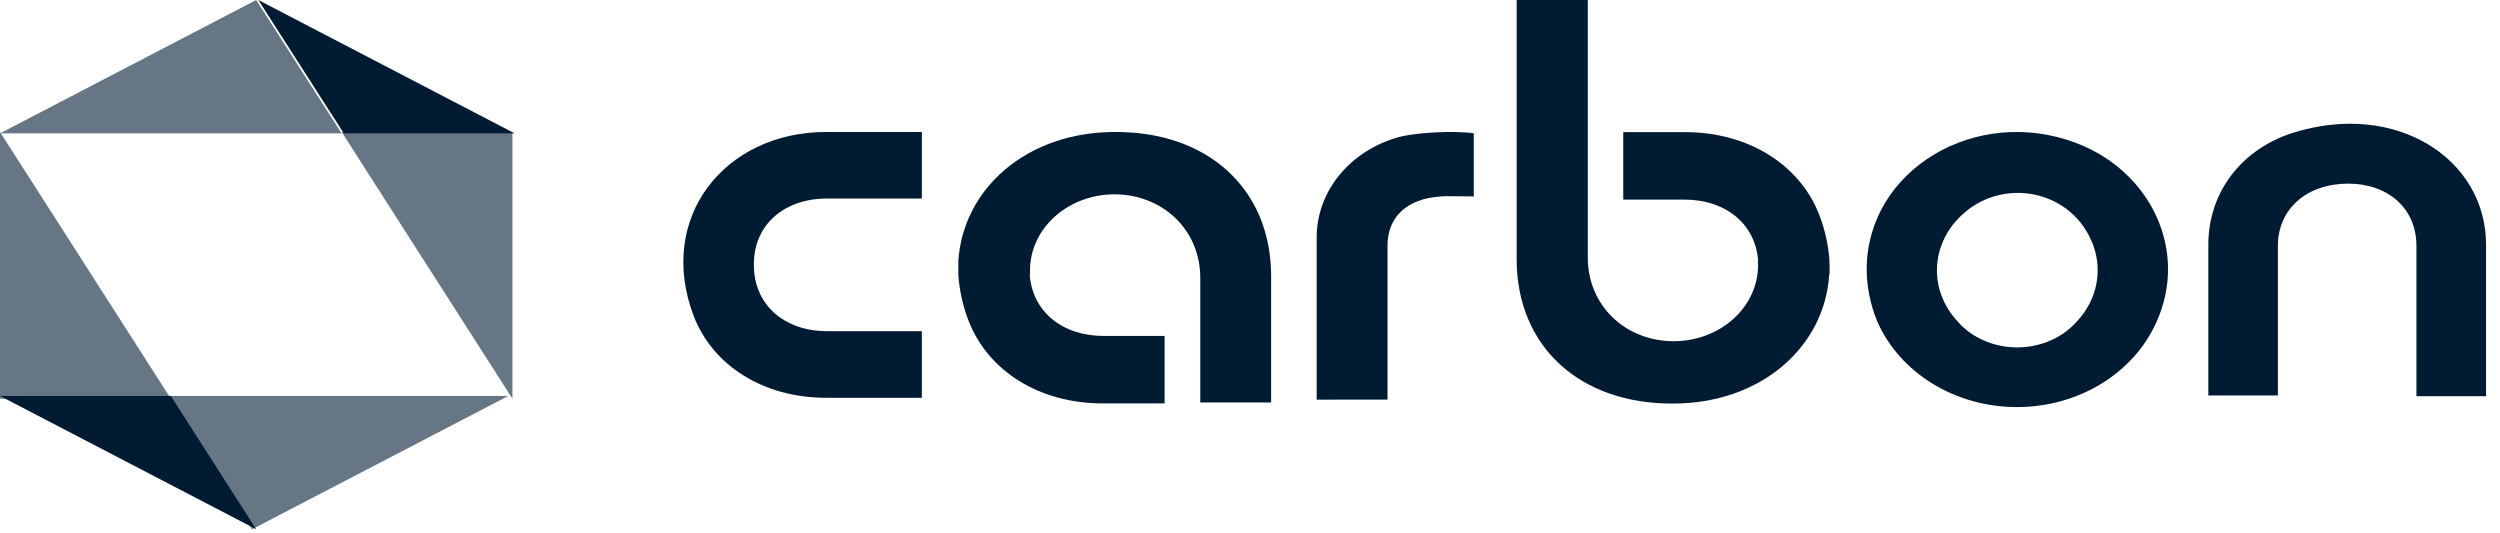
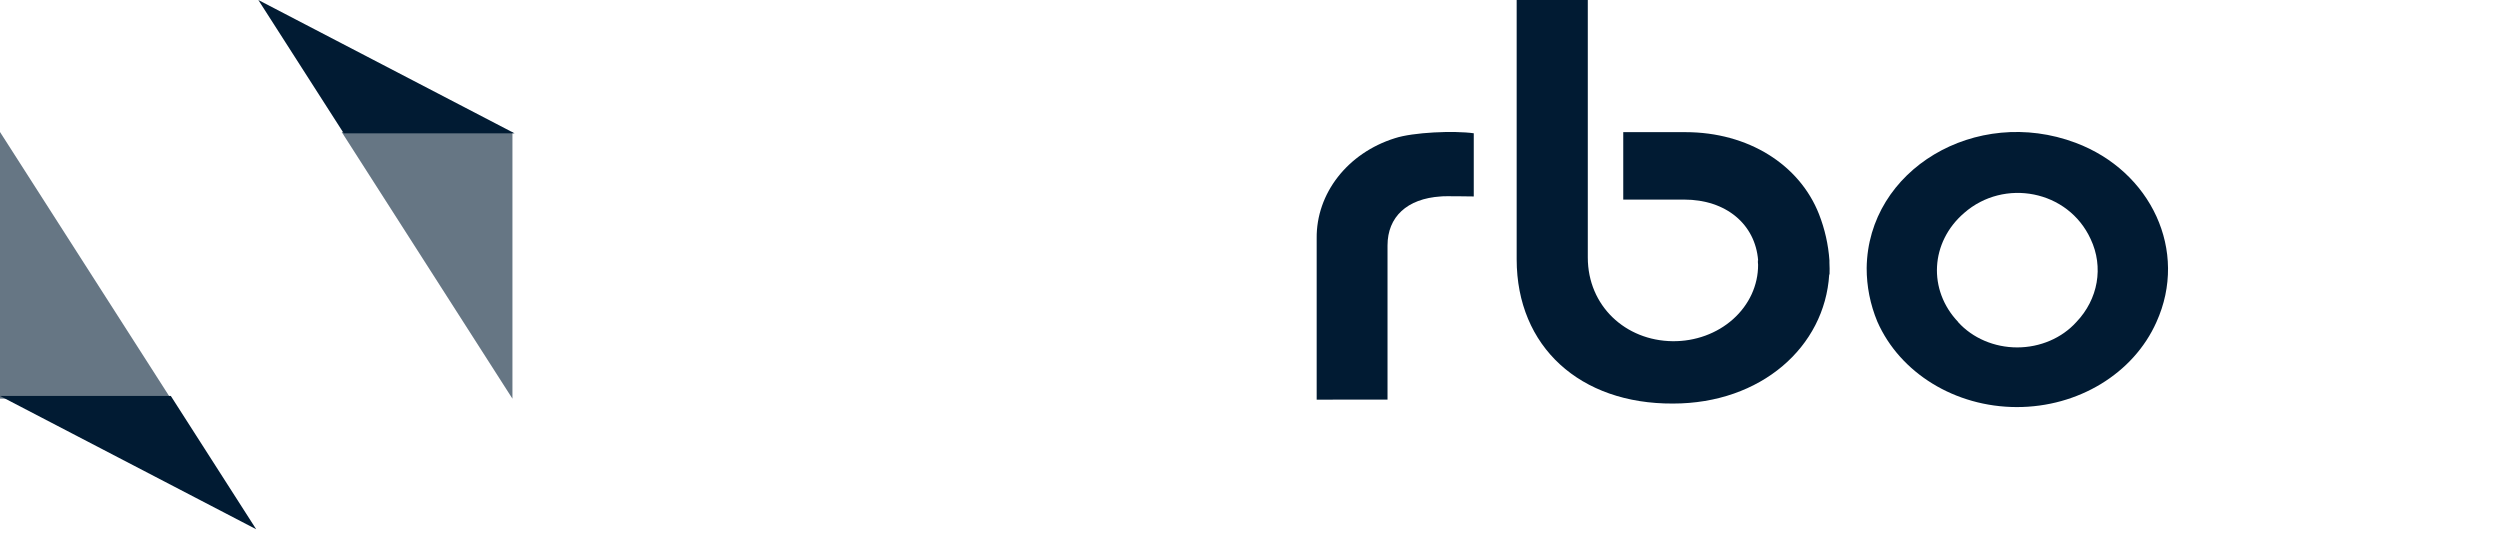
<svg xmlns="http://www.w3.org/2000/svg" preserveAspectRatio="xMidYMid slice" width="300px" height="64px" viewBox="0 0 300 64" fill="none">
  <path d="M158.001 47.958V28.606C157.941 23.2 161.716 18.363 167.38 16.587C169.58 15.862 174.507 15.661 176.852 15.993V23.575C176.411 23.575 173.32 23.509 172.879 23.575C168.848 23.837 166.503 26.021 166.503 29.454V47.95L158.001 47.958Z" fill="#011B33" />
  <path fill-rule="evenodd" clip-rule="evenodd" d="M249.081 17.137C237.11 12.639 224.145 20.347 224 32.165C223.995 34.359 224.428 36.535 225.279 38.59C228 44.771 234.623 48.834 242 48.849C249.377 48.863 256.019 44.826 258.769 38.656C262.646 30.113 258.131 20.539 249.081 17.137ZM242.063 41.689C239.315 41.689 236.711 40.575 234.973 38.656L234.992 38.651C231.32 34.81 231.633 29.047 235.705 25.549C240.481 21.373 248.175 22.789 250.883 28.698C252.457 32.043 251.786 35.904 249.153 38.656C247.416 40.575 244.812 41.689 242.063 41.689Z" fill="#011B33" />
-   <path d="M265 47.459V29.37C265 23.011 269.029 17.888 275.143 15.94C287.526 12.044 298.326 19.054 298.326 29.37V47.547H289.972V29.5C289.972 25.089 286.665 22.037 281.766 22.037C276.868 22.037 273.346 25.024 273.346 29.5V47.459H265Z" fill="#011B33" />
  <path d="M219.532 31.524C219.532 31.432 219.532 31.34 219.532 31.249C219.4 29.354 218.978 27.484 218.277 25.693C215.942 19.767 209.808 15.858 202.241 15.858H194.79V23.951H202.105C207.12 23.951 210.632 26.903 210.976 31.249H210.947C210.947 31.424 210.947 31.598 210.971 31.773C210.982 34.222 209.901 36.572 207.972 38.297C206.043 40.021 203.427 40.975 200.71 40.944C195.066 40.879 190.536 36.717 190.536 30.899V0H182V31.113C182 41.617 189.621 48.491 200.763 48.426C211.306 48.426 218.97 41.639 219.507 32.935H219.546C219.561 32.472 219.556 32 219.532 31.524Z" fill="#011B33" />
-   <path d="M115 32.74C115 32.832 115 32.924 115 33.015C115.135 34.909 115.559 36.777 116.26 38.566C118.58 44.497 124.694 48.406 132.281 48.406H139.752V40.313H132.441C127.427 40.313 123.914 37.361 123.57 33.015H123.599C123.599 32.841 123.599 32.666 123.599 32.491C123.589 30.042 124.669 27.692 126.598 25.968C128.528 24.243 131.144 23.289 133.86 23.32C139.505 23.385 144.034 27.547 144.034 33.365V48.297H152.537V33.151C152.537 22.647 144.916 15.773 133.773 15.838C123.236 15.838 115.562 22.617 115 31.325C115 31.325 115 32.264 115 32.74Z" fill="#011B33" />
-   <path d="M110.622 39.741H99.257C93.986 39.741 90.391 36.434 90.468 31.683C90.468 26.997 94.058 23.822 99.257 23.822H110.622V15.838H99.102C86.951 15.838 78.701 26.171 83.284 38.02C85.575 43.877 91.617 47.733 99.102 47.733H110.622V39.741Z" fill="#011B33" />
  <path opacity="0.6" d="M61.493 15.838H41L61.493 47.842V15.842V15.838Z" fill="#011B33" />
  <path d="M61.744 15.998L31 0L41.252 15.998H61.744Z" fill="#011B33" />
-   <path opacity="0.6" d="M40.991 16.002L30.744 0L0 16.002H40.991Z" fill="#011B33" />
  <path opacity="0.6" d="M0 47.842H20.498L0 15.838V47.842Z" fill="#011B33" />
  <path d="M0 47.514L30.744 63.511L20.498 47.514H0Z" fill="#011B33" />
-   <path opacity="0.6" d="M20 47.514L30.251 63.511L60.991 47.514H20Z" fill="#011B33" />
</svg>